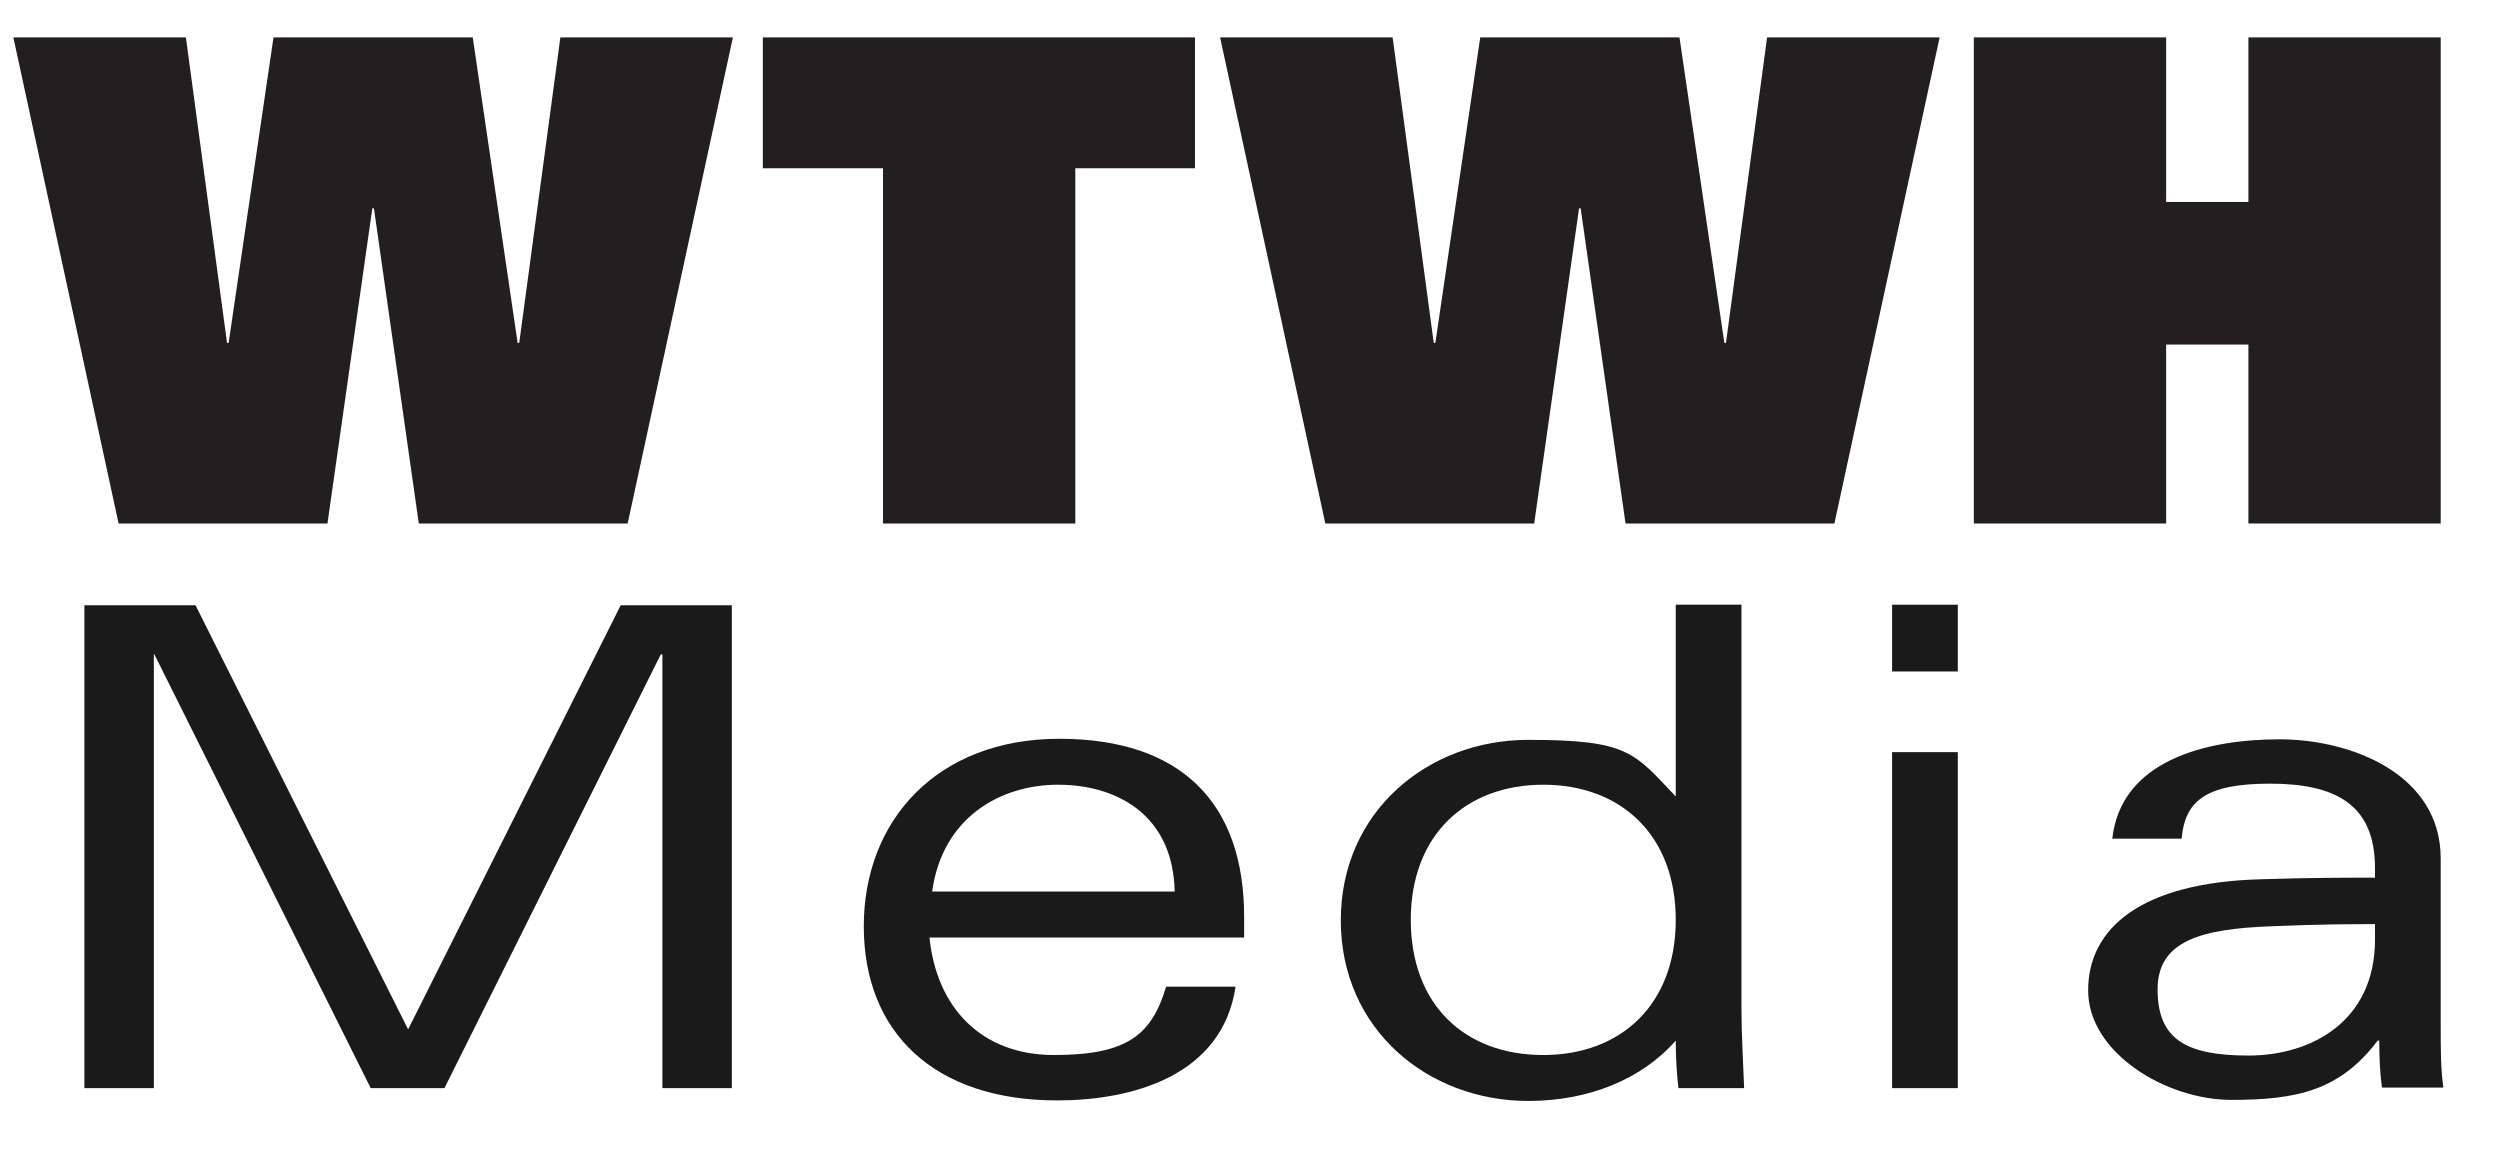
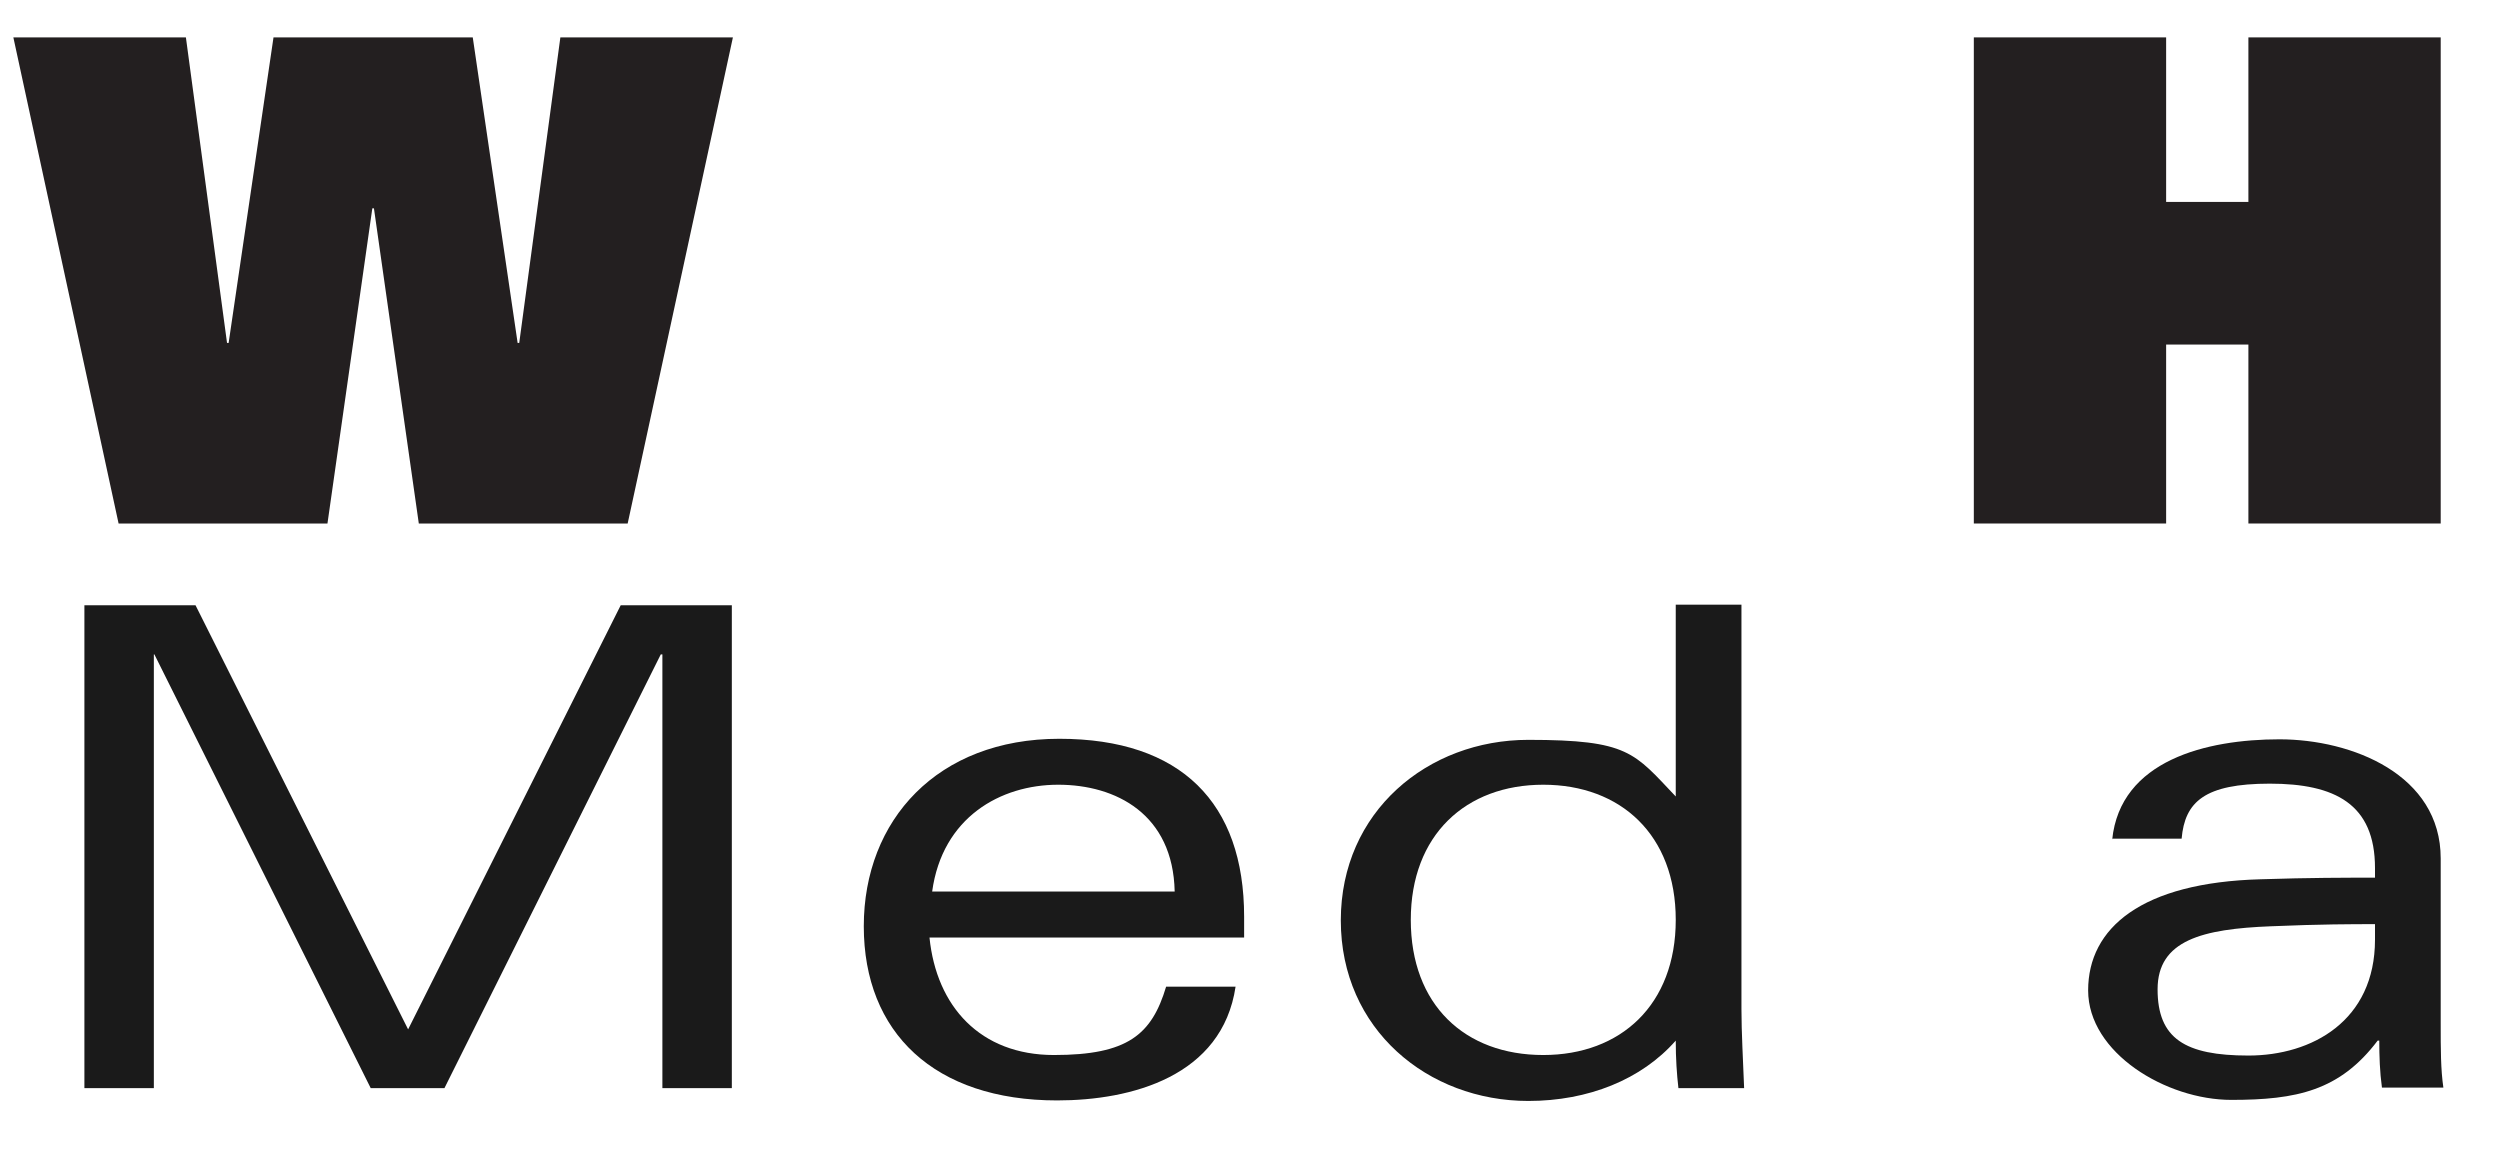
<svg xmlns="http://www.w3.org/2000/svg" id="Layer_1" version="1.1" viewBox="0 0 468 217">
  <defs>
    <style> .st0 { fill: #231f20; } .st1 { fill: #1a1a1a; } </style>
  </defs>
  <path class="st1" d="M29.1,122.5h-.3v81.2h-13v-90.4h20.8l39.8,79.4,39.8-79.4h20.8v90.4h-13v-81.2h-.3l-40.5,81.2h-13.8L28.9,122.5h.2Z" />
  <path class="st1" d="M232.9,175.5h-58.9c1.3,12.9,9.5,22,23.3,22s18.3-3.8,21-12.8h13c-2.5,16.8-19.5,21.3-33.4,21.3-23,0-36.2-12.7-36.2-32.6s13.8-35.1,36.6-35.1,34.6,12,34.6,33.3v3.8h0ZM219.9,166.9c-.3-14.5-11-20-21.8-20s-21.7,6.1-23.6,20h45.4Z" />
  <path class="st1" d="M313.7,113.2h12.3v75.7c0,4.3.3,9.6.5,14.8h-12.3c-.3-2.6-.5-5.5-.5-8.9-6.4,7.3-16.4,11.3-27.6,11.3-18.8,0-35.1-13.4-35.1-33.8s16.3-33.8,35.1-33.8,19.8,2.4,27.6,10.6v-35.8h0ZM288.9,197.5c14.5,0,24.8-9.4,24.8-25.3s-10.3-25.3-24.8-25.3-24.8,9.4-24.8,25.3,10.1,25.3,24.8,25.3Z" />
-   <path class="st1" d="M354.2,113.2h12.3v12.5h-12.3v-12.5ZM354.2,140.8h12.3v62.9h-12.3v-62.9Z" />
-   <path class="st1" d="M395.4,157.2c1.5-14.9,17.7-18.8,31.3-18.8s30.2,6.6,30.2,22.3v30.9c0,4.8,0,8.6.5,12h-11.5c-.4-2.9-.5-5.9-.5-8.8h-.3c-7.1,9.4-15.2,11.1-27.4,11.1s-26.8-8.8-26.8-20.5,10-20.2,32.3-20.8c9.3-.3,15.7-.3,21.4-.3v-1.8c0-12-7.5-15.8-19.7-15.8s-15.9,3.4-16.5,10.3h-13v.2ZM444.6,173c-4.1,0-10.1,0-19.5.4-12.8.5-21.2,2.6-21.2,11.8s5.1,12.4,17,12.4,23.7-6.5,23.7-21.7v-2.9h0Z" />
+   <path class="st1" d="M395.4,157.2c1.5-14.9,17.7-18.8,31.3-18.8s30.2,6.6,30.2,22.3v30.9c0,4.8,0,8.6.5,12h-11.5c-.4-2.9-.5-5.9-.5-8.8h-.3c-7.1,9.4-15.2,11.1-27.4,11.1s-26.8-8.8-26.8-20.5,10-20.2,32.3-20.8c9.3-.3,15.7-.3,21.4-.3v-1.8c0-12-7.5-15.8-19.7-15.8s-15.9,3.4-16.5,10.3h-13v.2ZM444.6,173c-4.1,0-10.1,0-19.5.4-12.8.5-21.2,2.6-21.2,11.8s5.1,12.4,17,12.4,23.7-6.5,23.7-21.7h0Z" />
  <g>
    <path class="st0" d="M2.5,7h32.3l7.7,57.2h.3L51.2,7h37.3l8.4,57.2h.3l7.7-57.2h32.3l-19.7,91h-39.1l-8.4-59h-.3l-8.4,59H22.2L2.5,7h0Z" />
-     <path class="st0" d="M165.2,31.5h-22.4V7h80.9v24.5h-22.4v66.5h-36V31.5h-.1Z" />
-     <path class="st0" d="M228.4,7h32.3l7.7,57.2h.3l8.4-57.2h37.3l8.4,57.2h.3l7.7-57.2h32.3l-19.7,91h-39.1l-8.4-59h-.3l-8.4,59h-39.1L228.4,7h0Z" />
    <path class="st0" d="M420.9,64.5h-15.4v33.5h-36V7h36v30.8h15.4V7h36v91h-36v-33.5Z" />
  </g>
</svg>